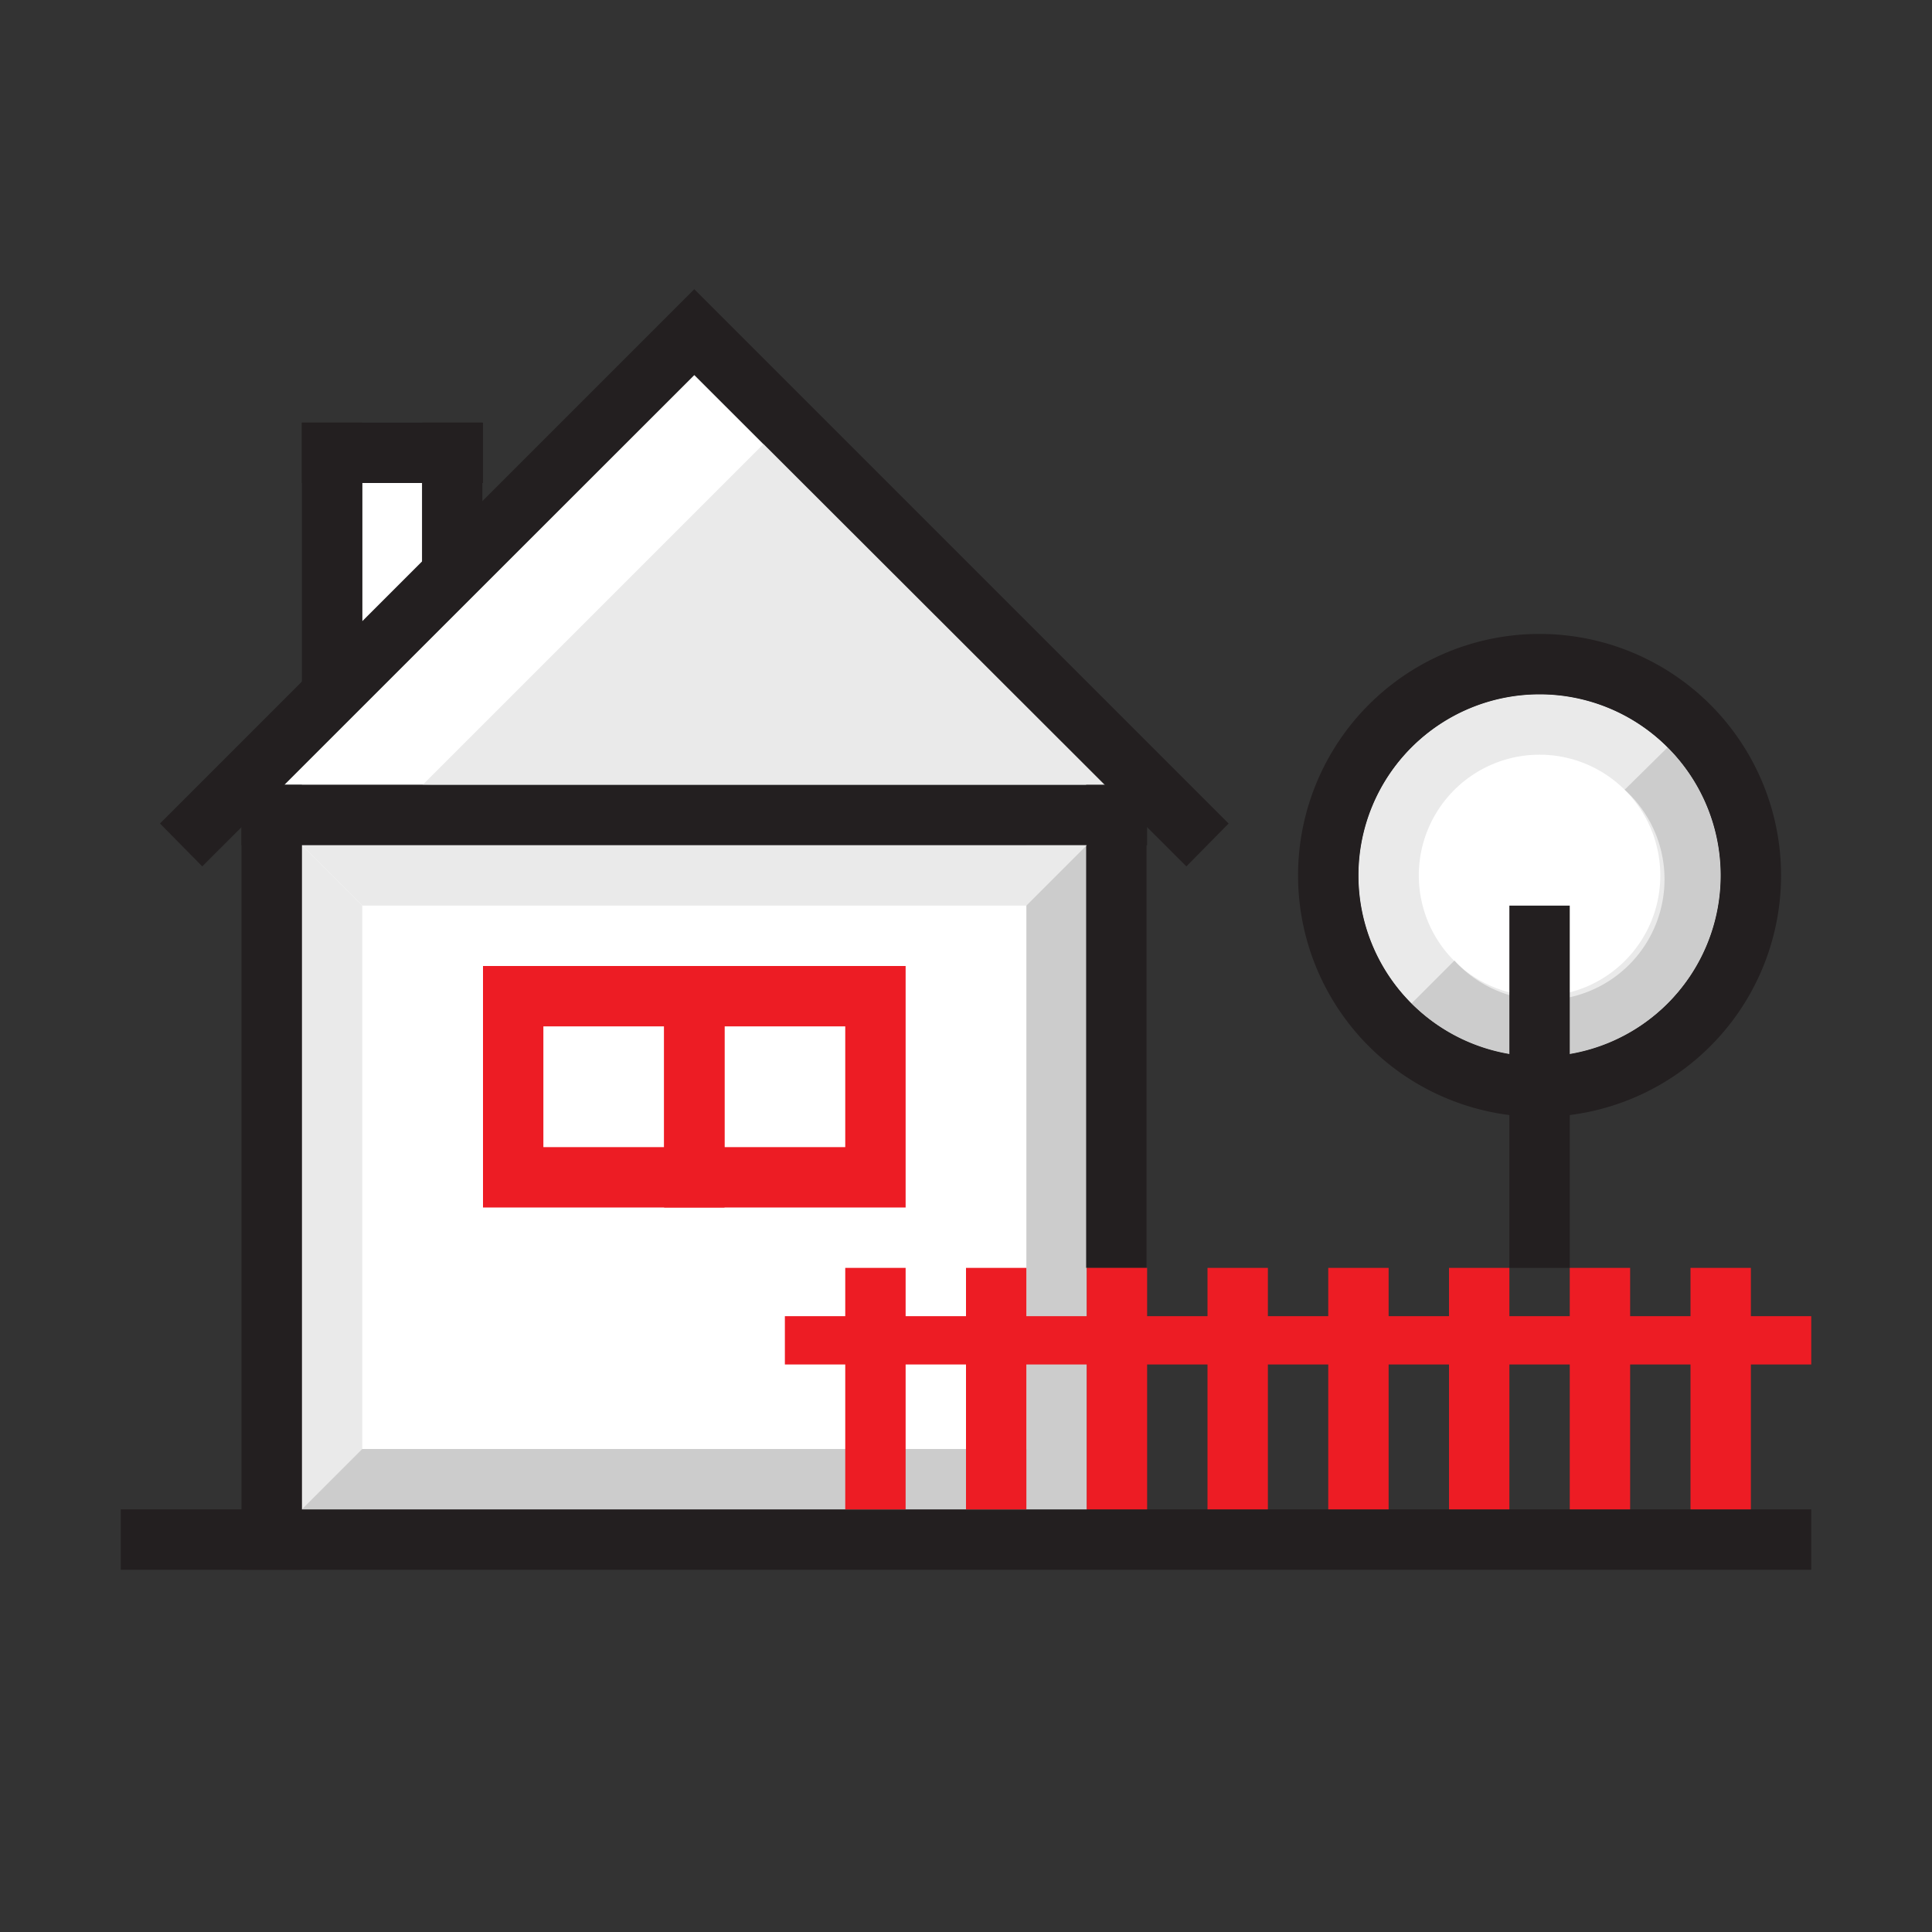
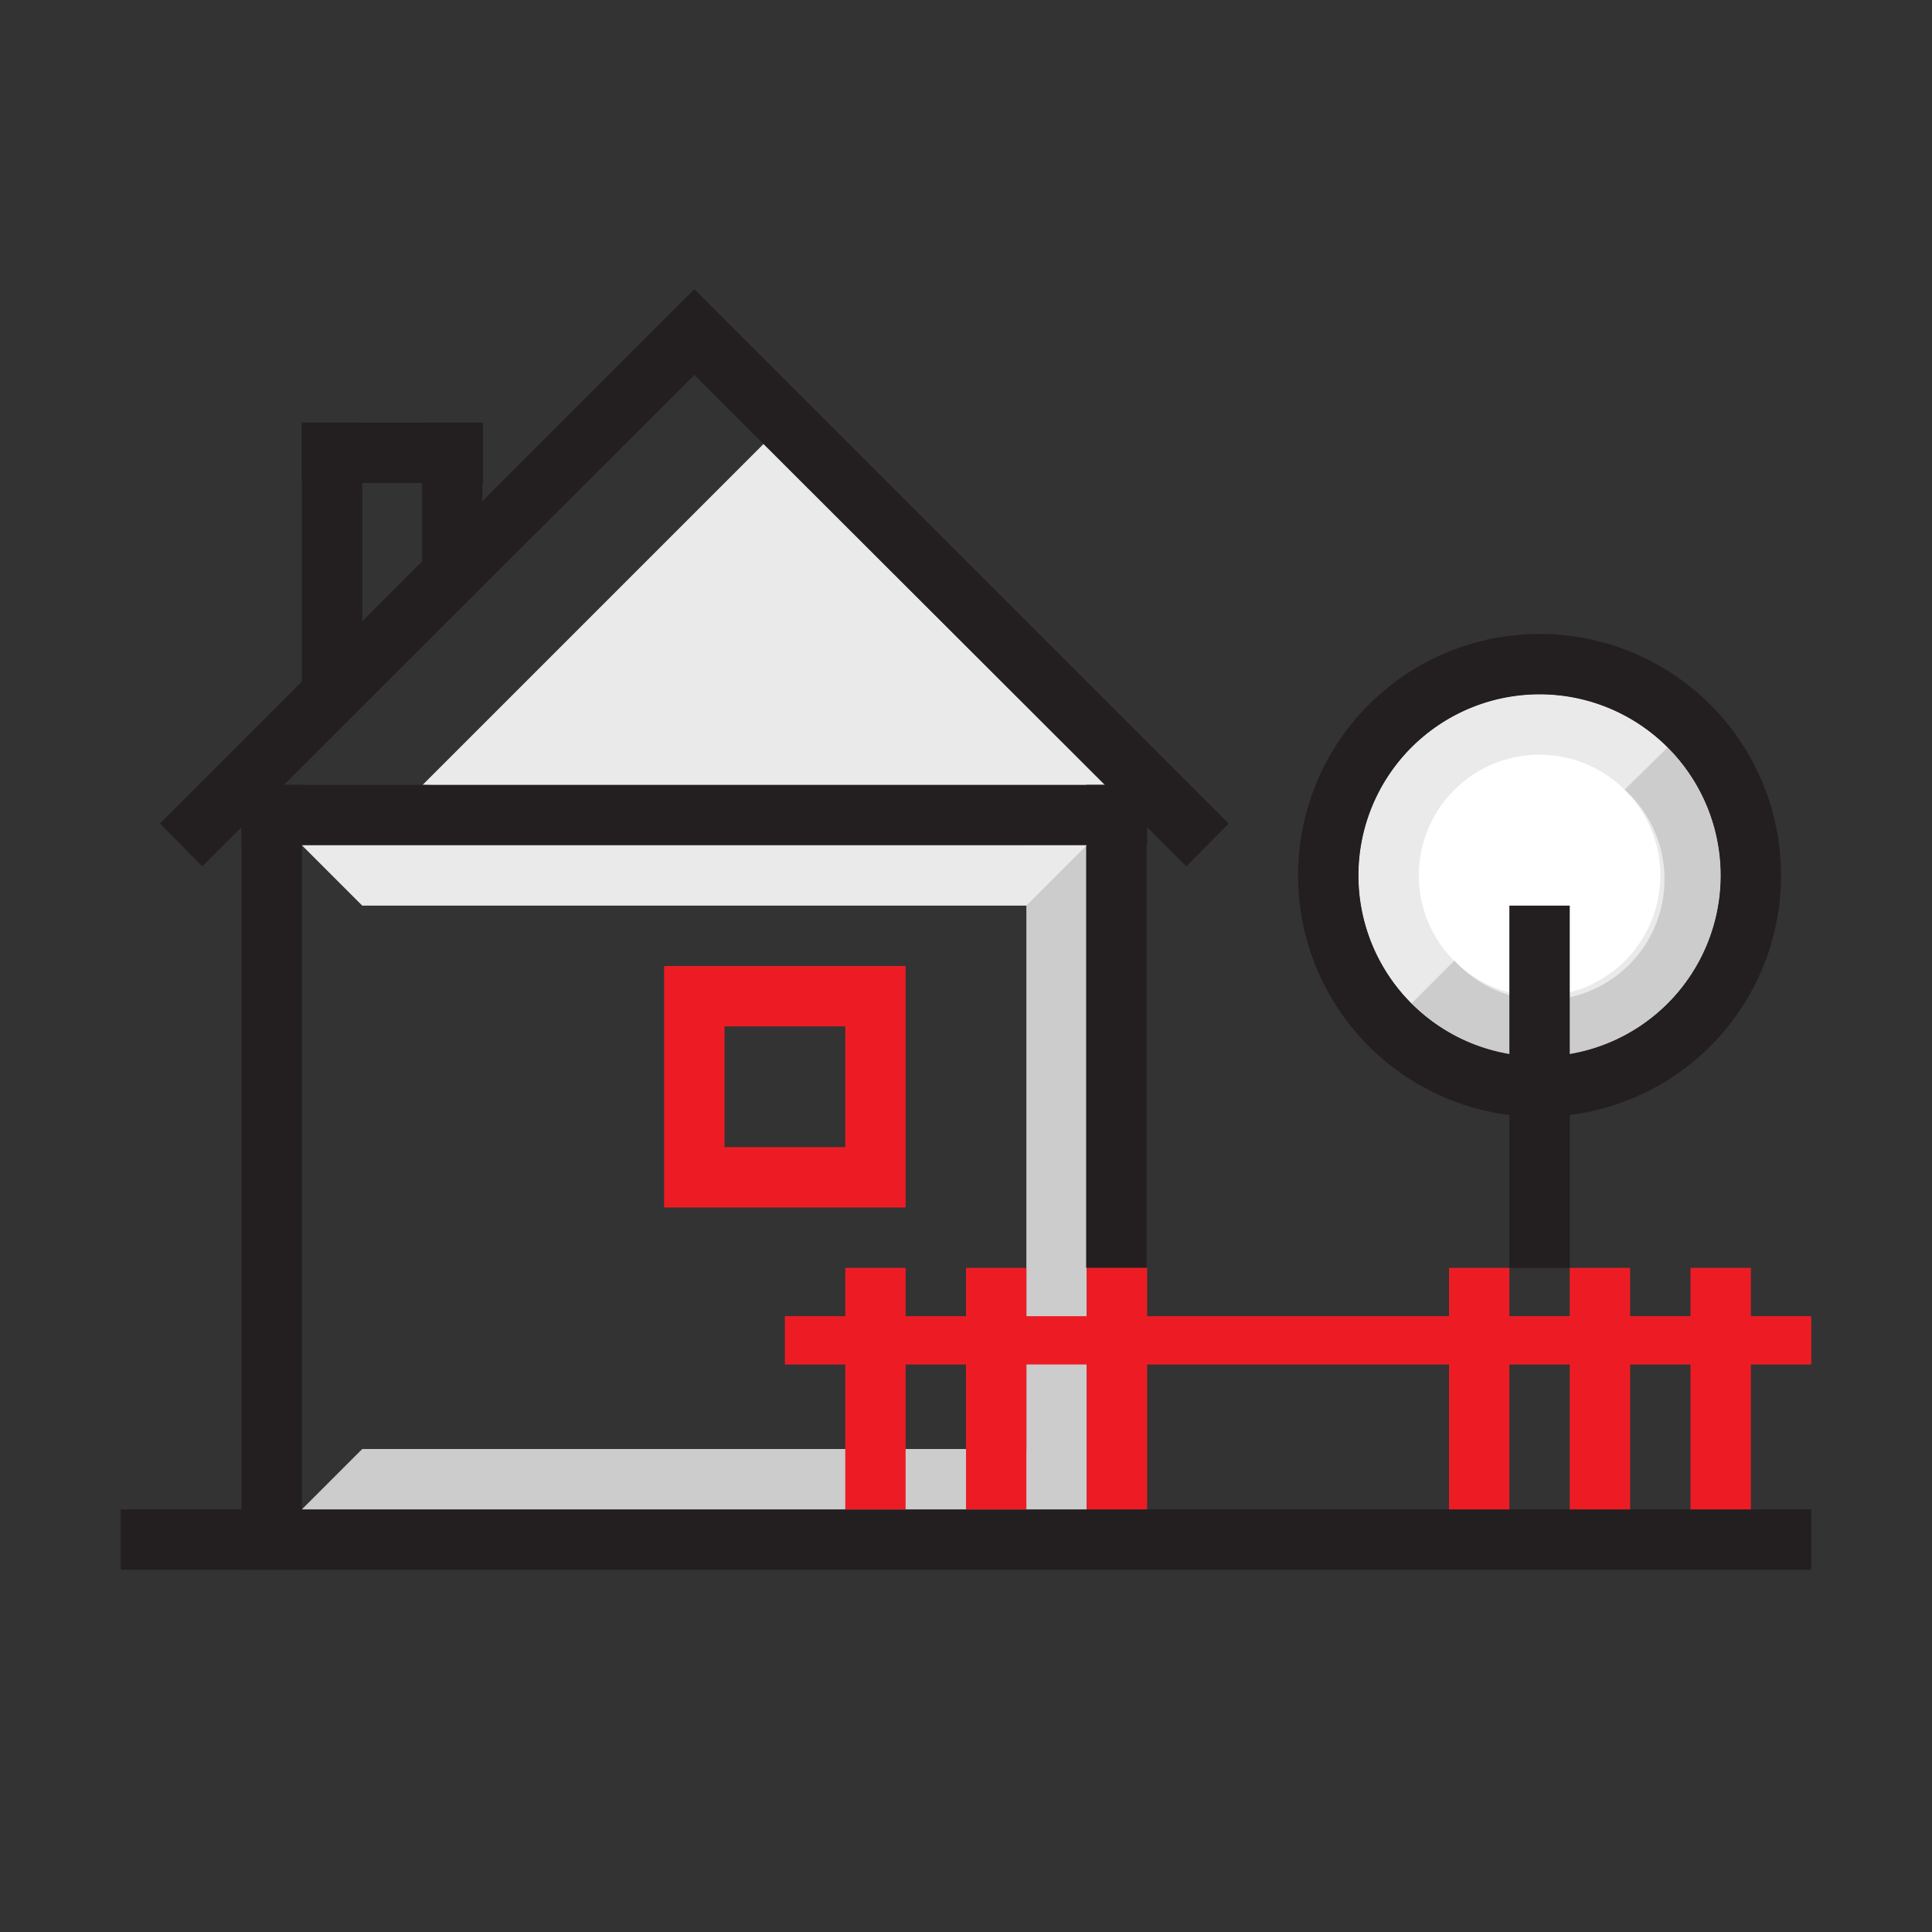
<svg xmlns="http://www.w3.org/2000/svg" id="Warstwa_2" data-name="Warstwa 2" viewBox="0 0 32 32">
  <rect x="0" y="0" width="32" height="32" fill="#333333" stroke="none" />
  <defs>
    <style>.cls-1{fill:#fff;}.cls-2{fill:#eaeaea;}.cls-3{fill:#ccc;}.cls-4{fill:#231f20;}.cls-5{fill:#ed1c24;}</style>
  </defs>
-   <path class="cls-1" d="M6,8H7V9.3l-1,1ZM18,25H5V14H18Zm0-12H4.71L11.5,6.21,18.29,13Z" />
  <path class="cls-1" d="M25.5,11.5a3,3,0,1,0,3,3A3,3,0,0,0,25.5,11.5Z" />
  <path class="cls-2" d="M25.5,17.5a3,3,0,1,1,3-3A3,3,0,0,1,25.5,17.5Zm0-5a2,2,0,1,0,2,2A2,2,0,0,0,25.5,12.5Z" />
-   <path class="cls-3" d="M25.5,17.5a3,3,0,0,1-2.12-.88l.71-.71a2,2,0,1,0,2.82-2.83l.71-.7a3,3,0,0,1,0,4.24A3,3,0,0,1,25.5,17.5Z" />
+   <path class="cls-3" d="M25.5,17.5a3,3,0,0,1-2.12-.88l.71-.71a2,2,0,1,0,2.82-2.83l.71-.7a3,3,0,0,1,0,4.24A3,3,0,0,1,25.5,17.5" />
  <polyline class="cls-2" points="7 13 7.05 12.95 13 7 19.37 13.37" />
  <rect class="cls-3" x="17" y="14" width="1" height="11" />
-   <polygon class="cls-2" points="6 15 6 25 5 25 5 14 6 15" />
  <rect class="cls-4" x="2" y="25" width="28" height="1" />
  <rect class="cls-4" x="4" y="13" width="1" height="13" />
  <polygon class="cls-4" points="6 11.02 5 12 5 7 6 7 6 11.02" />
  <polygon class="cls-4" points="7.99 8.95 6.99 10 6.99 7 7.99 7 7.99 8.95" />
  <rect class="cls-4" x="17.99" y="13" width="1" height="8" />
  <polygon class="cls-4" points="19.65 14.35 11.5 6.21 3.35 14.35 2.65 13.64 11.5 4.79 20.35 13.64 19.65 14.35" />
  <rect class="cls-5" x="13" y="21.8" width="17" height="0.8" />
  <rect class="cls-5" x="28" y="21" width="1" height="4" />
  <rect class="cls-5" x="26" y="21" width="1" height="4" />
-   <rect class="cls-5" x="22" y="21" width="1" height="4" />
  <rect class="cls-5" x="18" y="21" width="1" height="4" />
  <rect class="cls-5" x="24" y="21" width="1" height="4" />
-   <rect class="cls-5" x="20" y="21" width="1" height="4" />
  <rect class="cls-4" x="4" y="13" width="15" height="1" />
  <rect class="cls-4" x="5" y="7" width="3" height="1" />
-   <path class="cls-5" d="M8,16v4h4V16Zm3,3H9V17h2Z" />
  <path class="cls-5" d="M11,16v4h4V16Zm3,3H12V17h2Z" />
  <rect class="cls-4" x="25" y="15" width="1" height="6" />
  <path class="cls-4" d="M25.5,18.5a4,4,0,1,1,4-4A4,4,0,0,1,25.5,18.5Zm0-7a3,3,0,1,0,3,3A3,3,0,0,0,25.5,11.5Z" />
  <polygon class="cls-2" points="17 15 6 15 5 14 18 14 17 15" />
  <polygon class="cls-3" points="6 24 17 24 18 25 5 25 6 24" />
  <rect class="cls-5" x="14" y="21" width="1" height="4" />
  <rect class="cls-5" x="16" y="21" width="1" height="4" />
</svg>